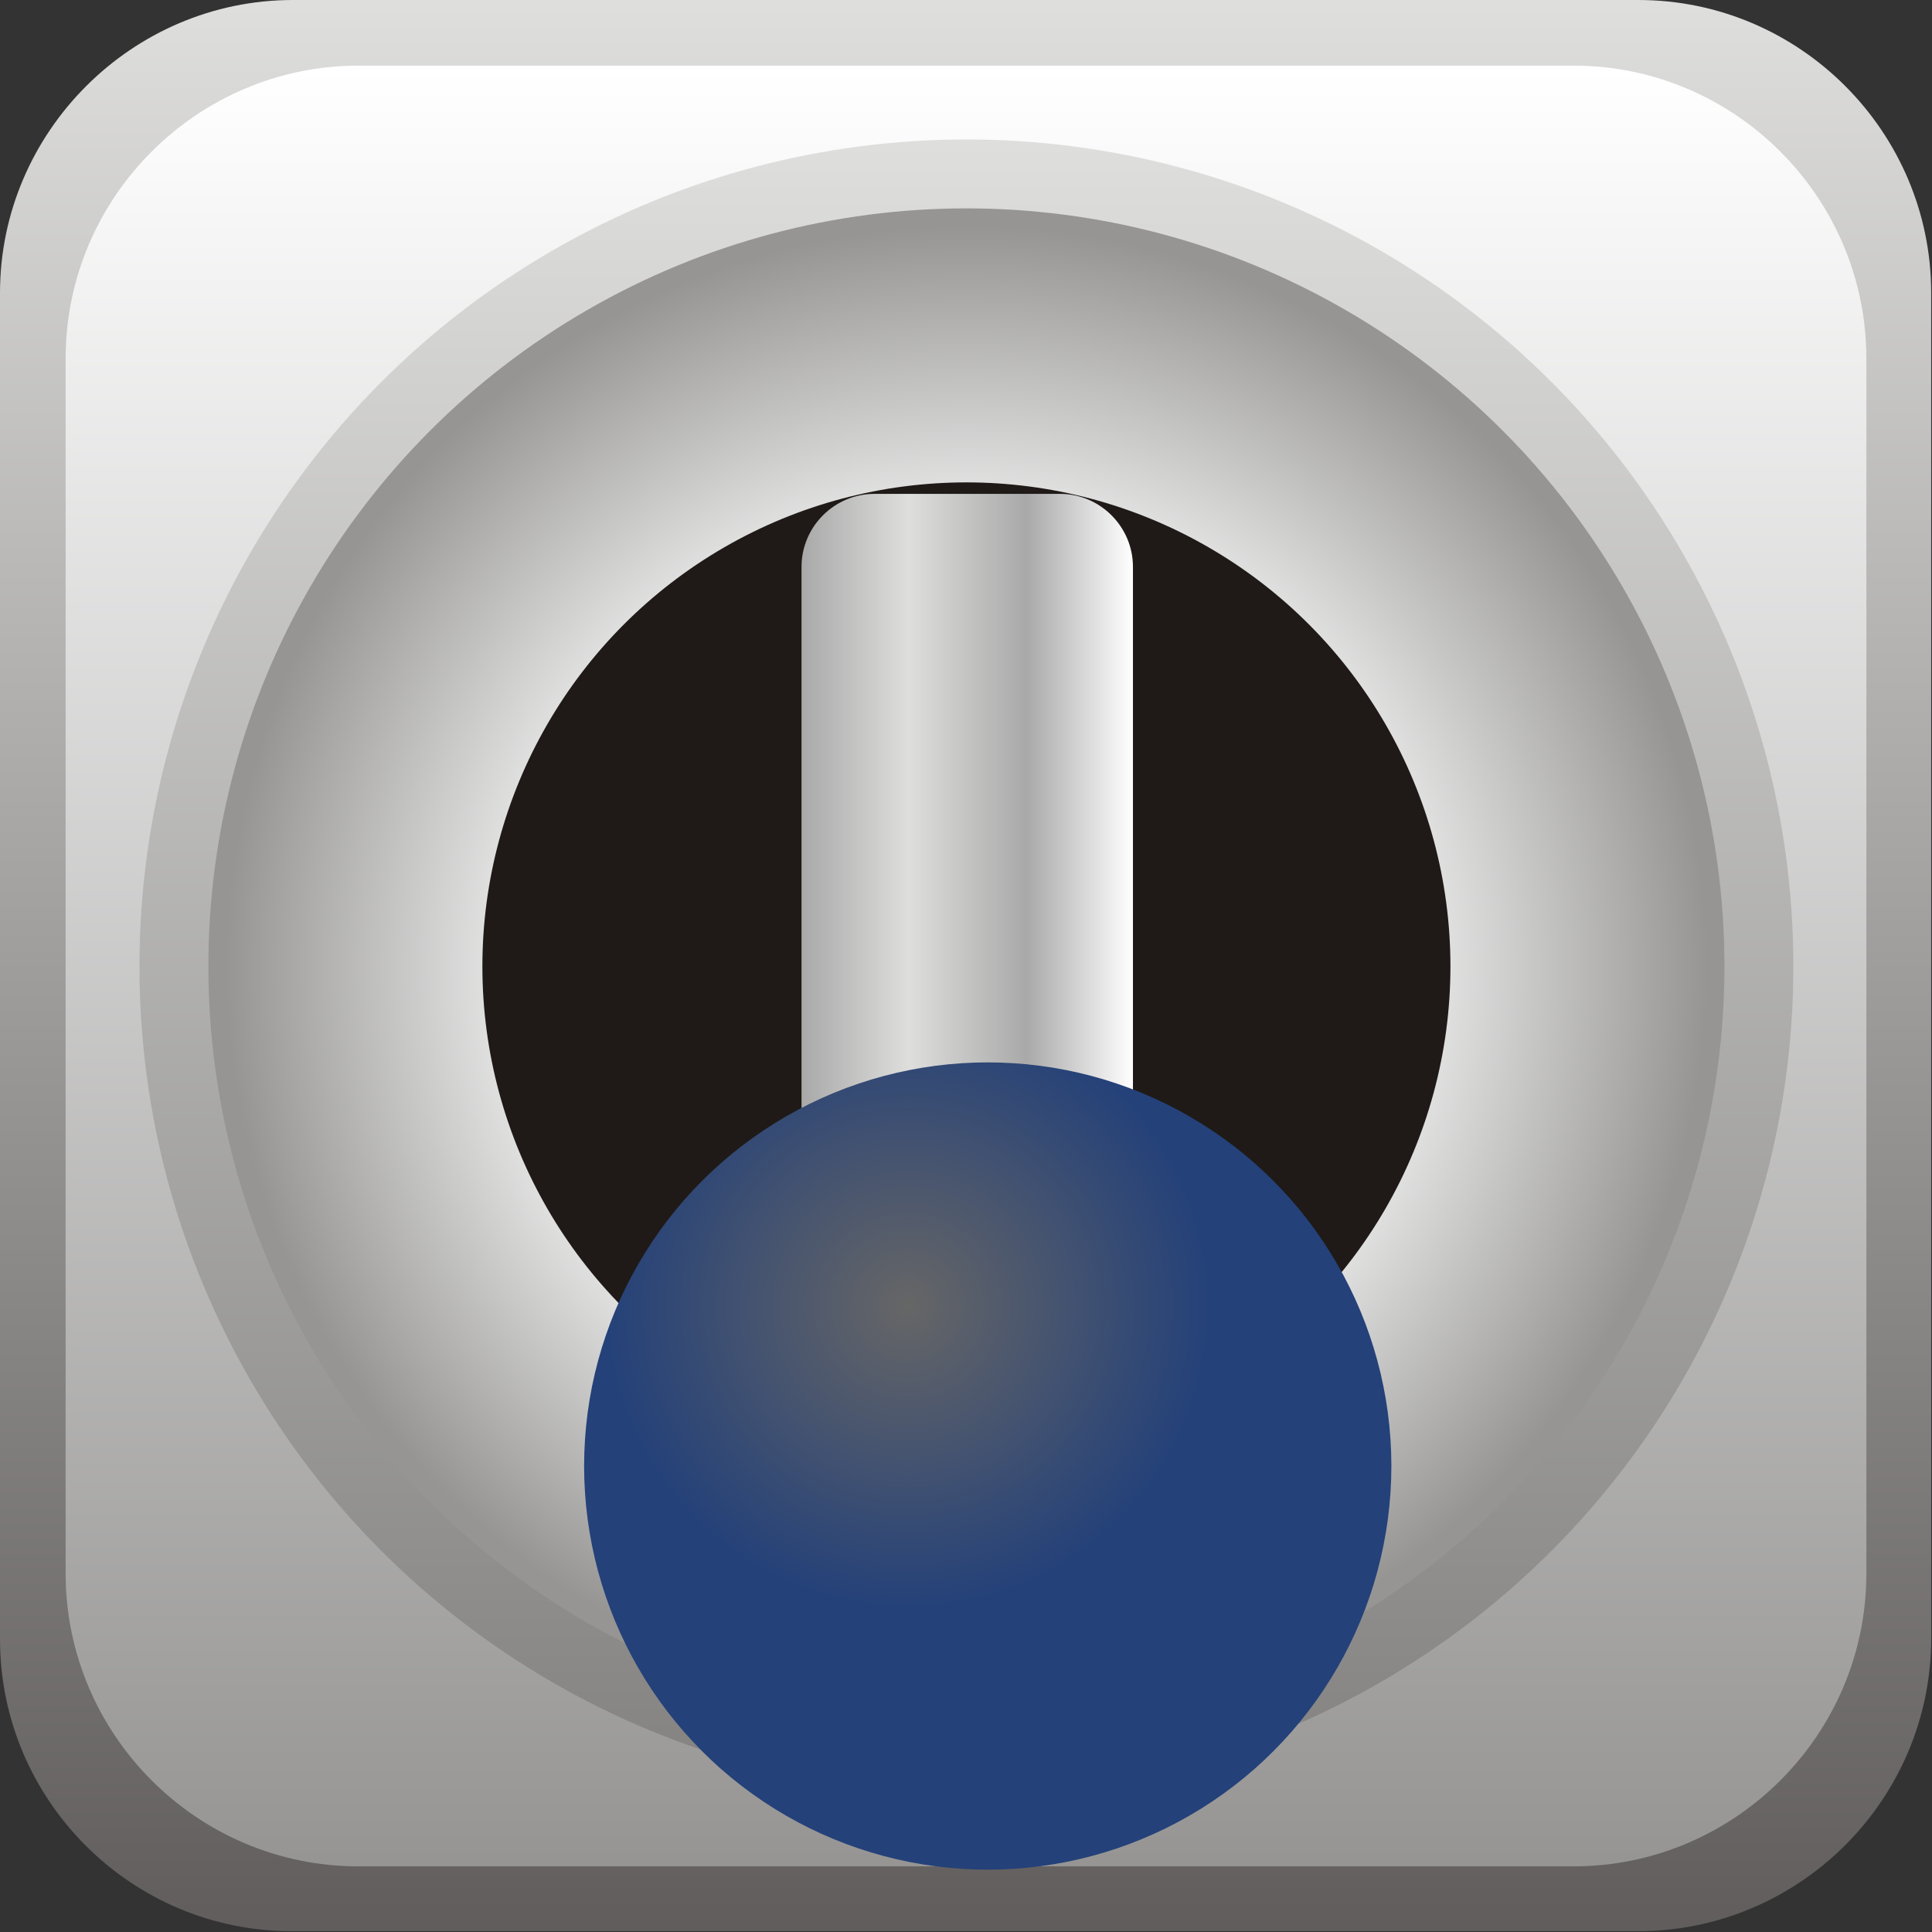
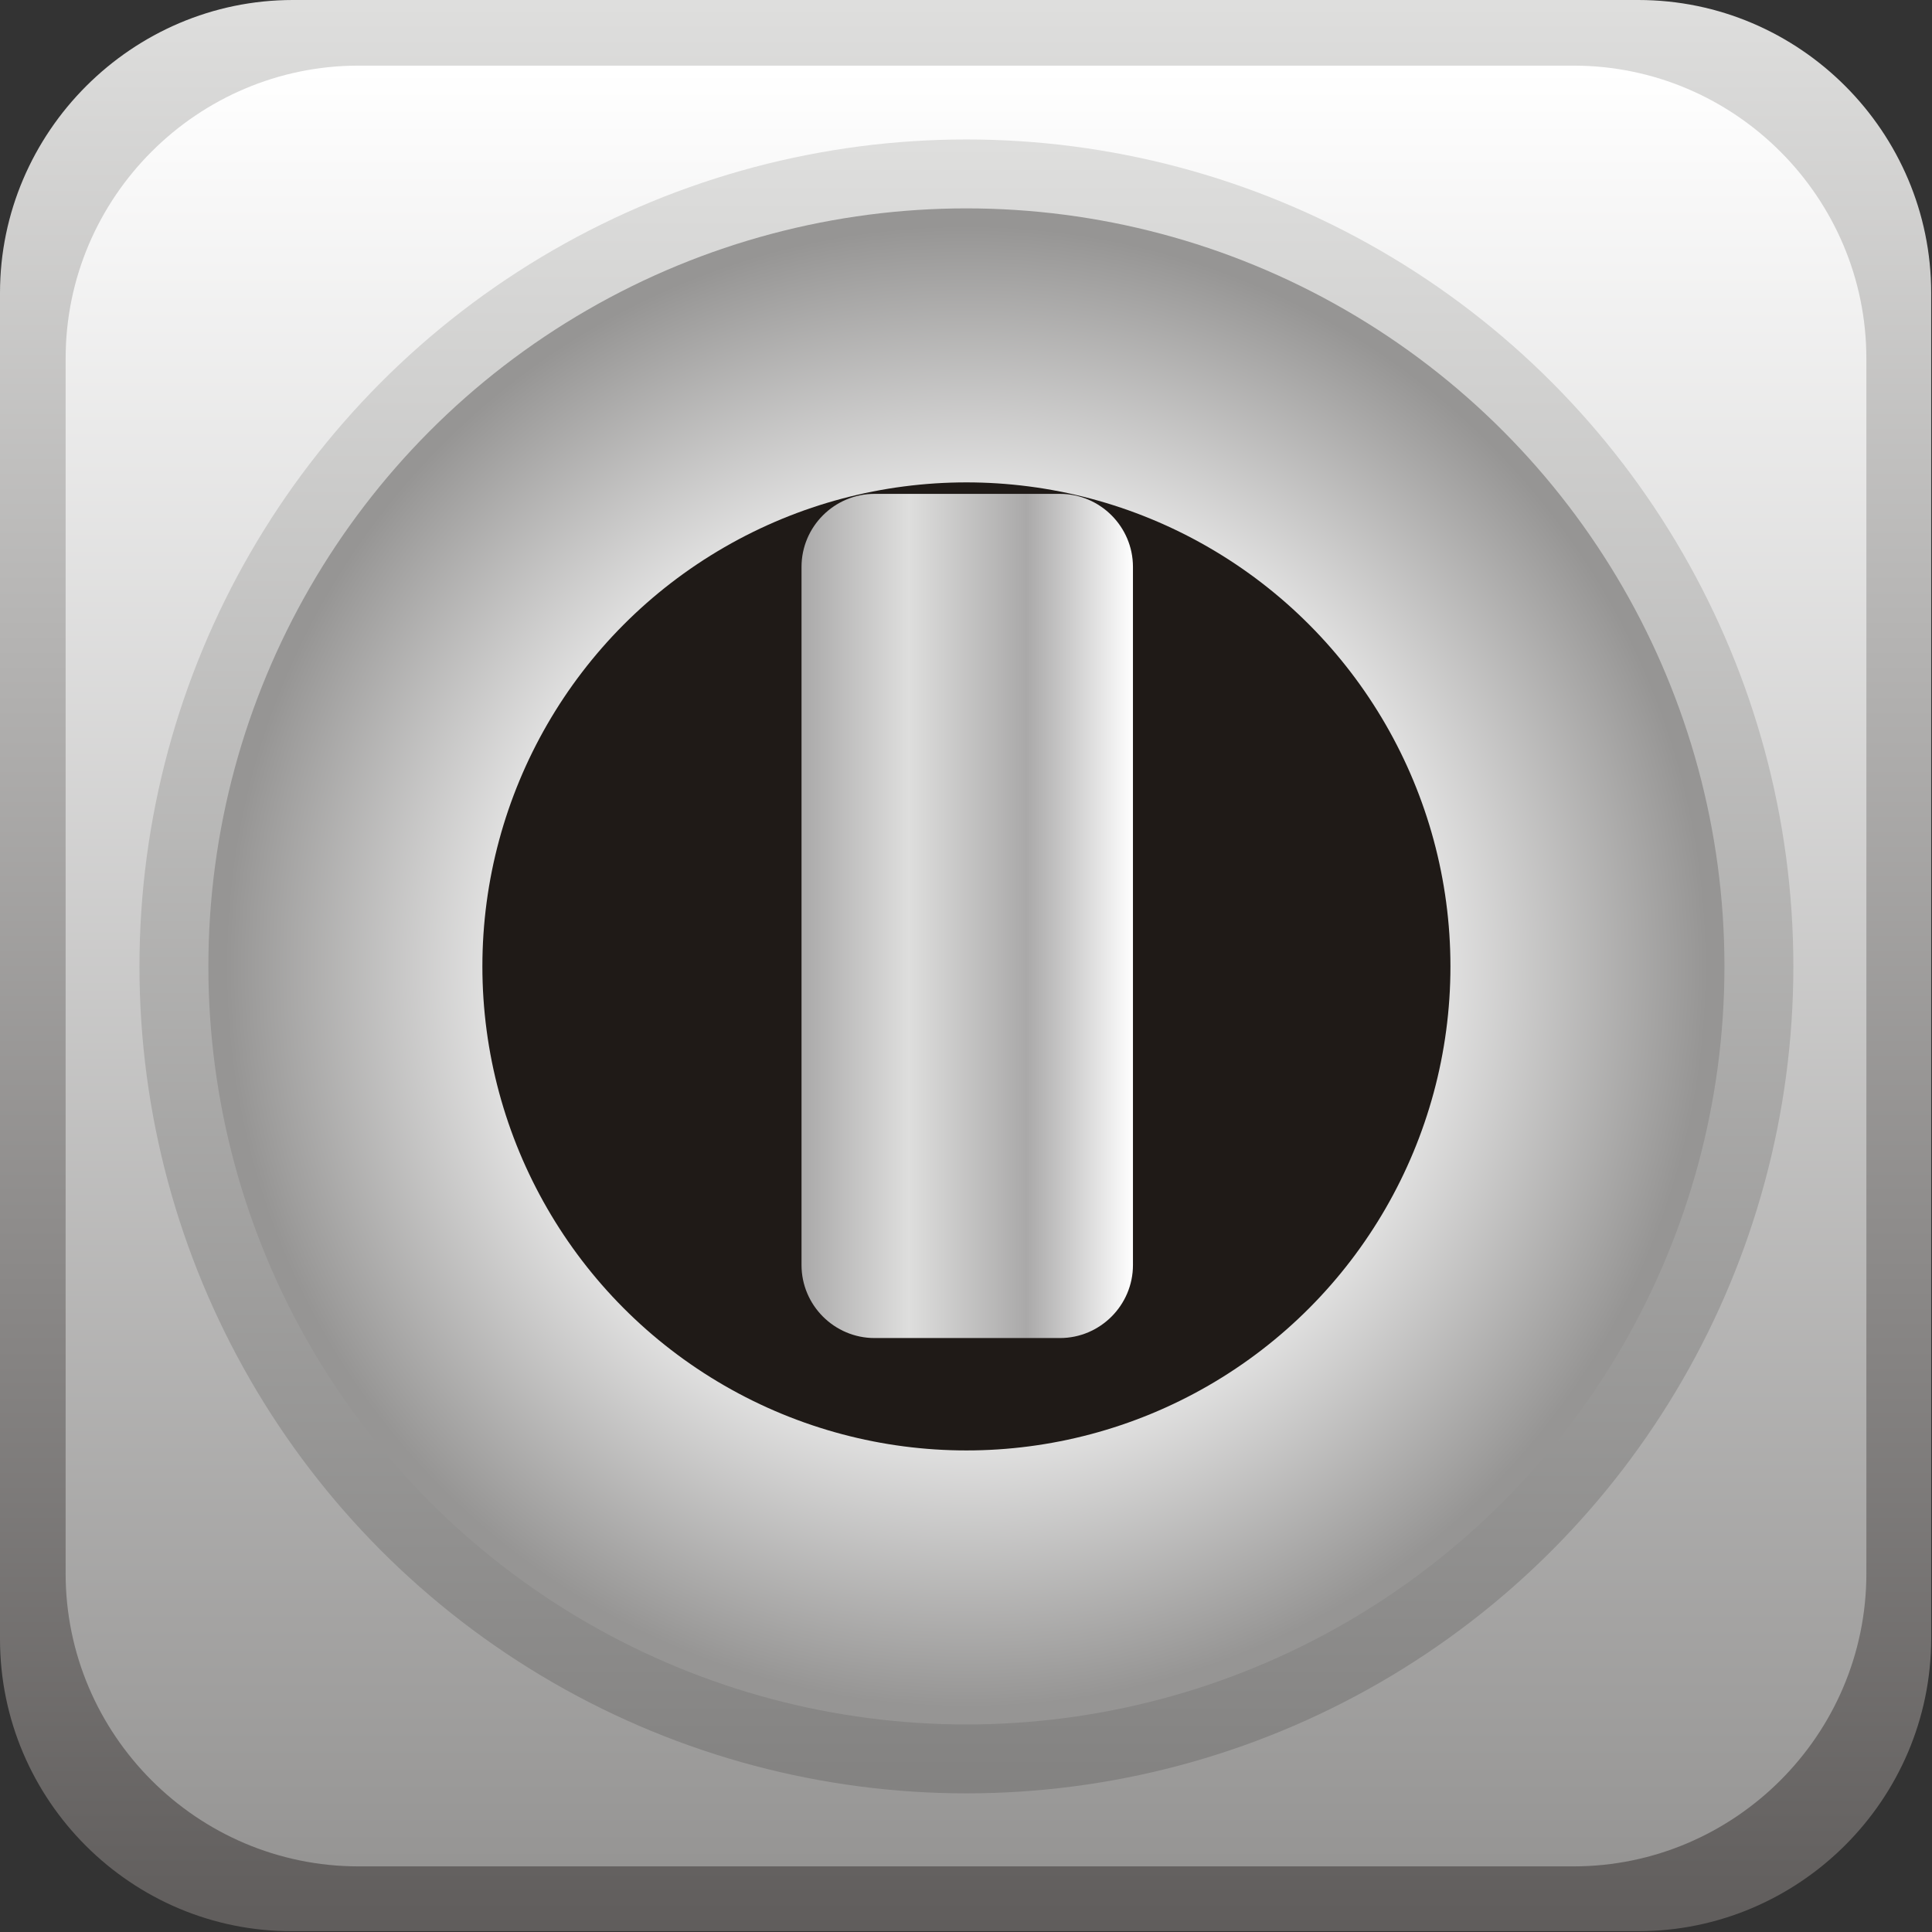
<svg xmlns="http://www.w3.org/2000/svg" xmlns:ns1="http://www.inkscape.org/namespaces/inkscape" xmlns:ns2="http://sodipodi.sourceforge.net/DTD/sodipodi-0.dtd" xmlns:xlink="http://www.w3.org/1999/xlink" xml:space="preserve" width="26.364mm" height="26.364mm" style="shape-rendering:geometricPrecision; text-rendering:geometricPrecision; image-rendering:optimizeQuality; fill-rule:evenodd; clip-rule:evenodd" viewBox="0 0 2.355 2.355" id="svg4278" version="1.1" ns1:version="0.48.3.1 r9886" ns2:docname="186.svg">
  <rect x="0" y="0" width="2.355" height="2.355" fill="#333333" stroke="none" />
  <ns2:namedview pagecolor="#ffffff" bordercolor="#666666" borderopacity="1" objecttolerance="10" gridtolerance="10" guidetolerance="10" ns1:pageopacity="0" ns1:pageshadow="2" ns1:window-width="640" ns1:window-height="480" id="namedview4336" showgrid="false" ns1:zoom="2.5263693" ns1:cx="46.707344" ns1:cy="46.707344" ns1:window-x="0" ns1:window-y="0" ns1:window-maximized="0" ns1:current-layer="svg4278" />
  <defs id="defs4280">
    <style type="text/css" id="style4282">
   
    .fil4 {fill:#1F1A17}
    .fil0 {fill:url(#id0)}
    .fil2 {fill:url(#id1)}
    .fil1 {fill:url(#id2)}
    .fil5 {fill:url(#id3)}
    .fil6 {fill:url(#id4)}
    .fil3 {fill:url(#id5)}
   
  </style>
    <linearGradient id="id0" gradientUnits="userSpaceOnUse" x1="1.178" y1="0" x2="1.178" y2="2.355">
      <stop offset="0" style="stop-color:#DEDEDD" id="stop4285" />
      <stop offset="1" style="stop-color:#605D5C" id="stop4287" />
    </linearGradient>
    <linearGradient id="id1" gradientUnits="userSpaceOnUse" x1="1.178" y1="0.17" x2="1.178" y2="2.185">
      <stop offset="0" style="stop-color:#DEDEDD" id="stop4290" />
      <stop offset="1" style="stop-color:#838281" id="stop4292" />
    </linearGradient>
    <linearGradient id="id2" gradientUnits="userSpaceOnUse" x1="1.178" y1="0.08" x2="1.178" y2="2.275">
      <stop offset="0" style="stop-color:white" id="stop4295" />
      <stop offset="1" style="stop-color:#969594" id="stop4297" />
    </linearGradient>
    <linearGradient id="id3" gradientUnits="userSpaceOnUse" x1="0.977" y1="1.117" x2="1.382" y2="1.117">
      <stop offset="0" style="stop-color:#AAA9A9" id="stop4300" />
      <stop offset="0.322" style="stop-color:#DEDEDD" id="stop4302" />
      <stop offset="0.678" style="stop-color:#AAA9A9" id="stop4304" />
      <stop offset="1" style="stop-color:white" id="stop4306" />
    </linearGradient>
    <radialGradient id="id4" gradientUnits="userSpaceOnUse" cx="1.106" cy="1.591" r="0.371" fx="1.106" fy="1.591">
      <stop offset="0" style="stop-color: rgb(102, 102, 102);" id="stop4309" />
      <stop offset="1" style="stop-color:#244179" id="stop4311" />
    </radialGradient>
    <radialGradient id="id5" gradientUnits="userSpaceOnUse" cx="1.178" cy="1.178" r="0.907" fx="1.178" fy="1.178">
      <stop offset="0" style="stop-color:#969594" id="stop4314" />
      <stop offset="0.502" style="stop-color:white" id="stop4316" />
      <stop offset="1" style="stop-color:#969594" id="stop4318" />
    </radialGradient>
    <linearGradient ns1:collect="always" xlink:href="#id3" id="linearGradient4342" gradientUnits="userSpaceOnUse" x1="0.977" y1="1.117" x2="1.382" y2="1.117" />
    <linearGradient ns1:collect="always" xlink:href="#id2" id="linearGradient4348" gradientUnits="userSpaceOnUse" x1="1.178" y1="0.08" x2="1.178" y2="2.275" />
    <linearGradient ns1:collect="always" xlink:href="#id0" id="linearGradient4351" gradientUnits="userSpaceOnUse" x1="1.178" y1="0" x2="1.178" y2="2.355" />
  </defs>
  <g id="g4356">
    <path class="fil0" d="m 0.357,0 1.64,0 c 0.197,0 0.357,0.161 0.357,0.357 l 0,1.64 c 0,0.197 -0.161,0.357 -0.357,0.357 l -1.64,0 C 0.161,2.355 0,2.195 0,1.998 L 0,0.357 C 0,0.161 0.161,0 0.357,0 z" id="path4322" style="fill:url(#linearGradient4351)" ns1:connector-curvature="0" />
    <path class="fil1" d="m 0.437,0.08 1.481,0 c 0.197,0 0.357,0.161 0.357,0.357 l 0,1.481 c 0,0.197 -0.161,0.357 -0.357,0.357 l -1.481,0 c -0.197,0 -0.357,-0.161 -0.357,-0.357 l 0,-1.481 c 0,-0.197 0.161,-0.357 0.357,-0.357 z" id="path4324" style="fill:url(#linearGradient4348)" ns1:connector-curvature="0" />
    <circle class="fil2" cx="1.178" cy="1.178" r="1.008" id="circle4326" style="fill:url(#id1)" ns2:cx="1.1775301" ns2:cy="1.1775301" ns2:rx="1.00775" ns2:ry="1.00775" />
    <circle class="fil3" cx="1.178" cy="1.178" r="0.924" id="circle4328" style="fill:url(#id5)" ns2:cx="1.1775301" ns2:cy="1.1775301" ns2:rx="0.92382997" ns2:ry="0.92382997" />
    <circle class="fil4" cx="1.178" cy="1.178" r="0.59" id="circle4330" ns2:cx="1.1775301" ns2:cy="1.1775301" ns2:rx="0.59011197" ns2:ry="0.59011197" style="fill:#1f1a17" />
    <path class="fil5" d="m 1.066,0.602 0.226,0 c 0.049,0 0.089,0.04 0.089,0.089 l 8.9e-6,0.851 c 0,0.049 -0.04,0.089 -0.089,0.089 l -0.226,0 c -0.049,0 -0.089,-0.04 -0.089,-0.089 l 0,-0.851 c 0,-0.049 0.04,-0.089 0.089,-0.089 z" id="path4332" style="fill:url(#linearGradient4342)" ns1:connector-curvature="0" />
    <g ns1:label="#g4353" id="hmigradengt">
-       <circle ns2:ry="0.49234101" ns2:rx="0.49234101" ns2:cy="1.78745" ns2:cx="1.20409" style="fill:url(#id4)" id="circle4334" r="0.492" cy="1.787" cx="1.204" class="fil6" />
-     </g>
+       </g>
  </g>
</svg>